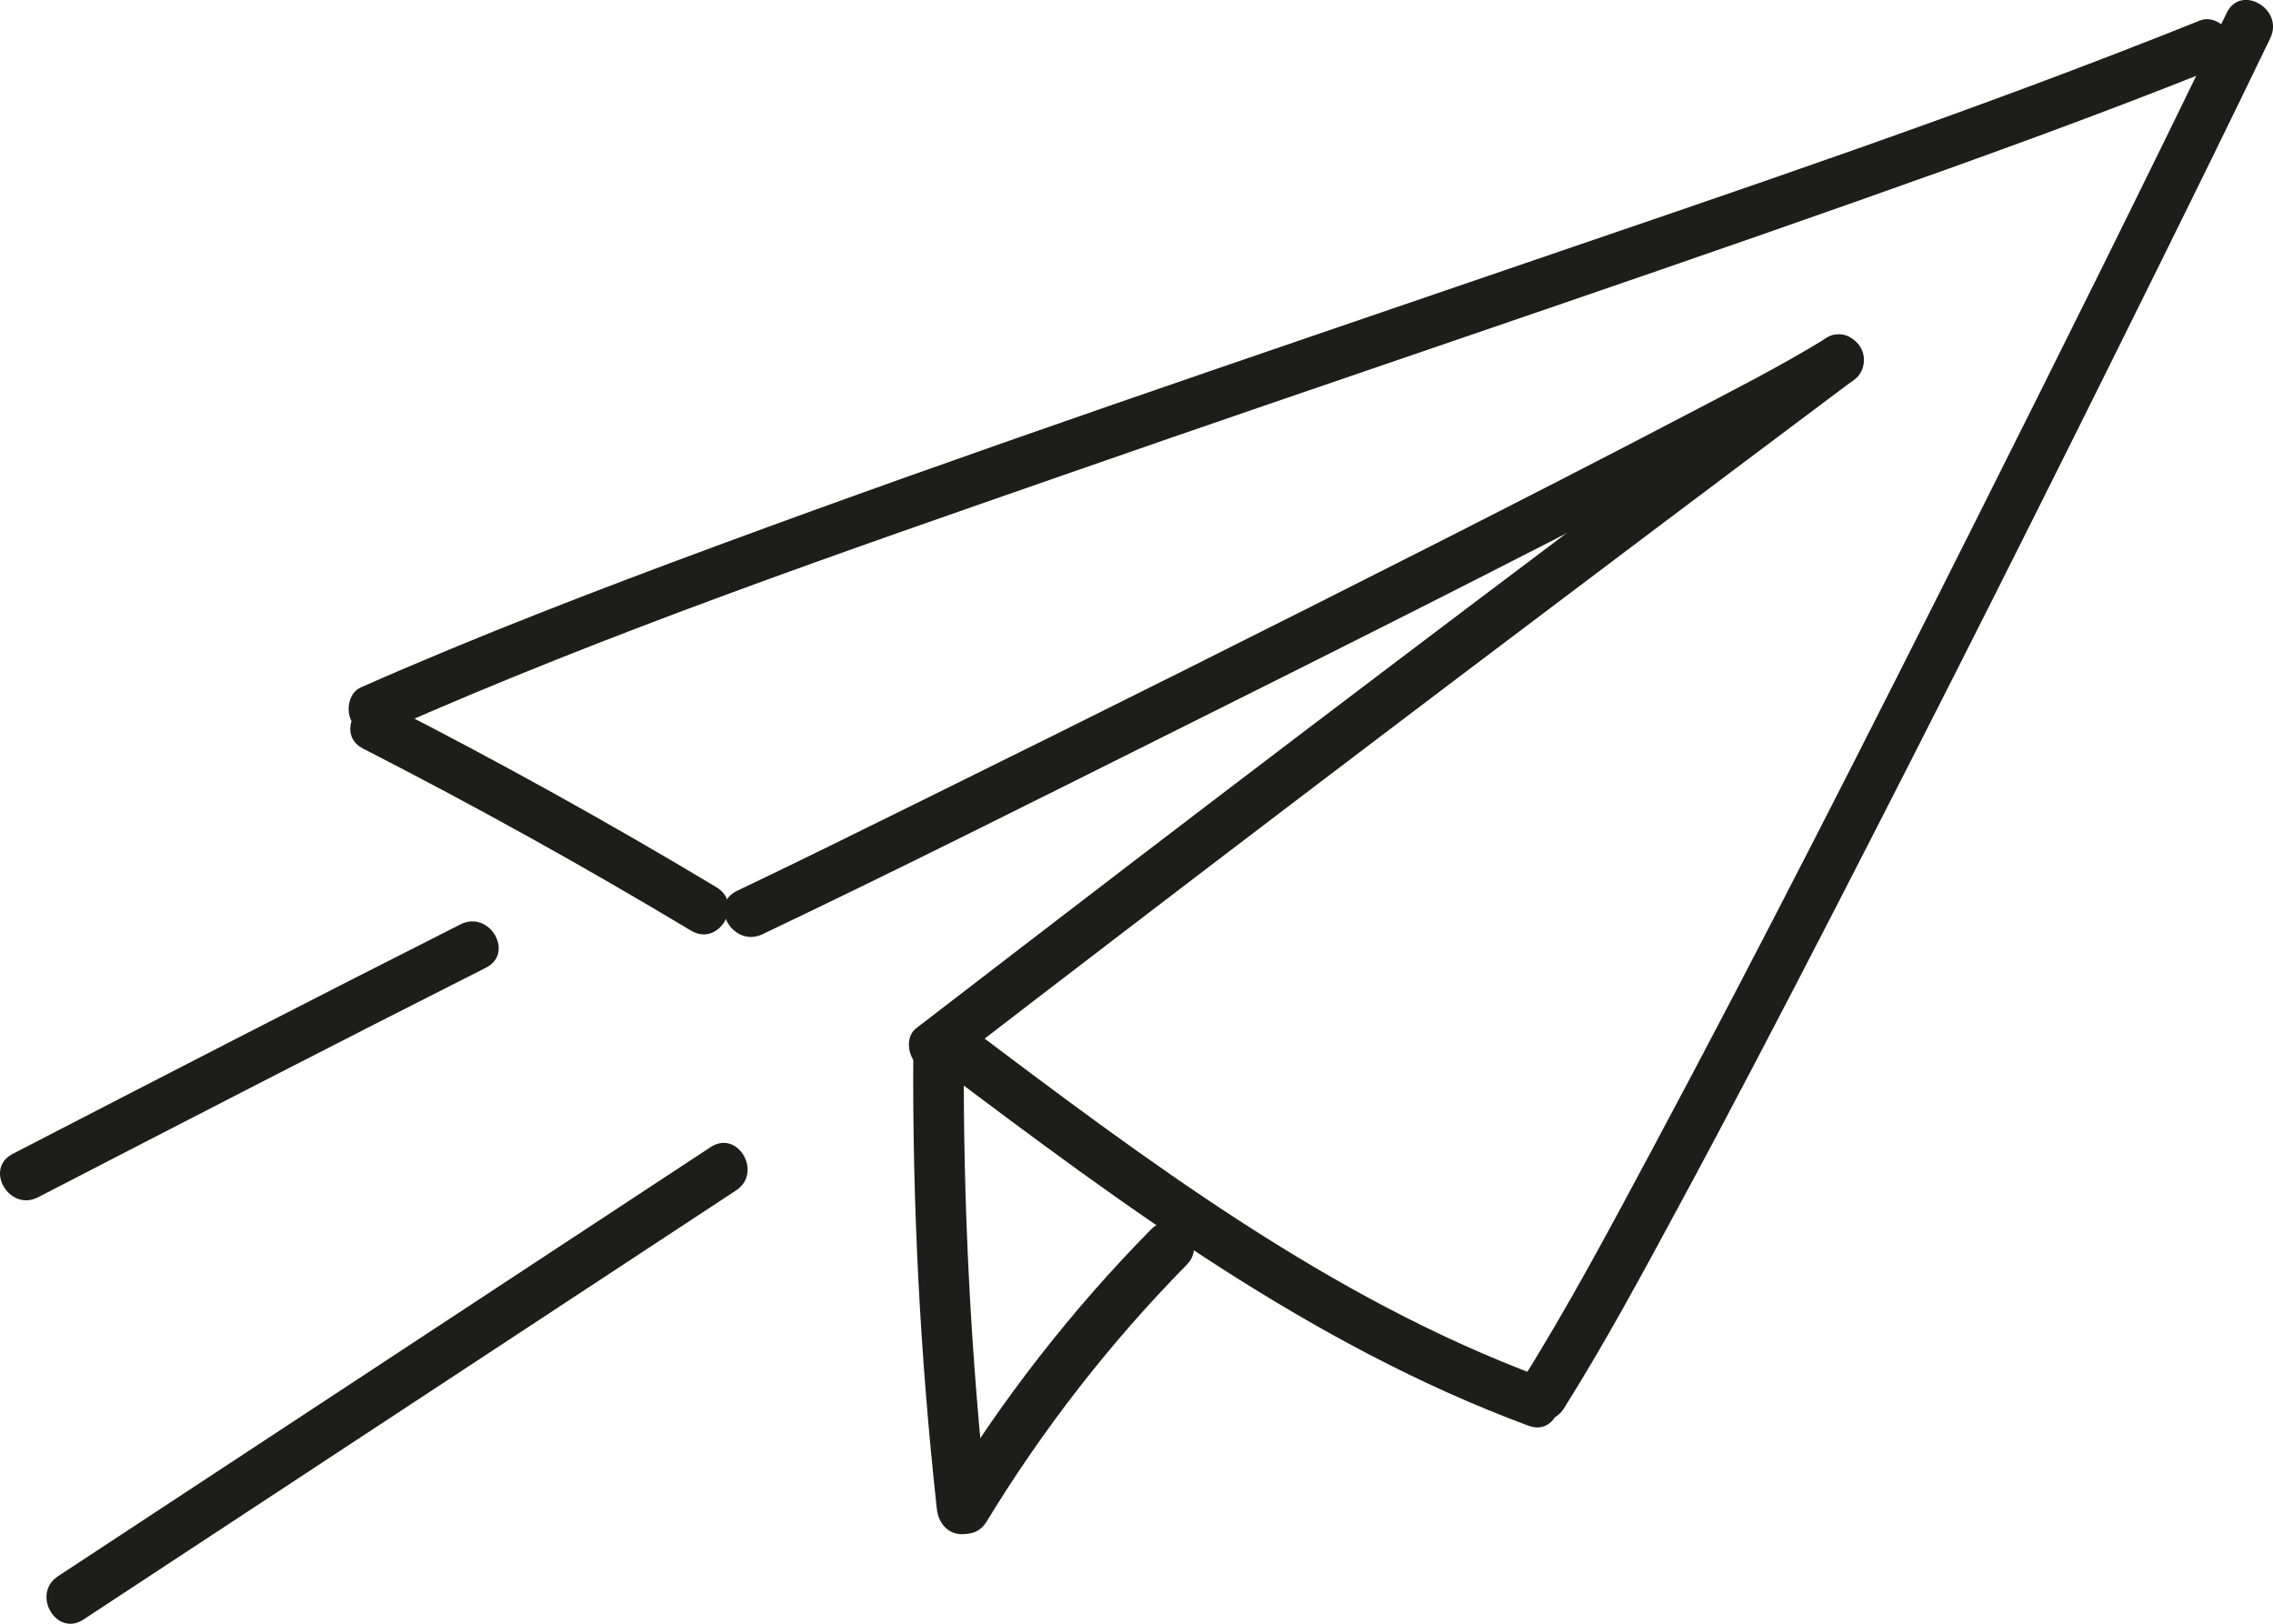
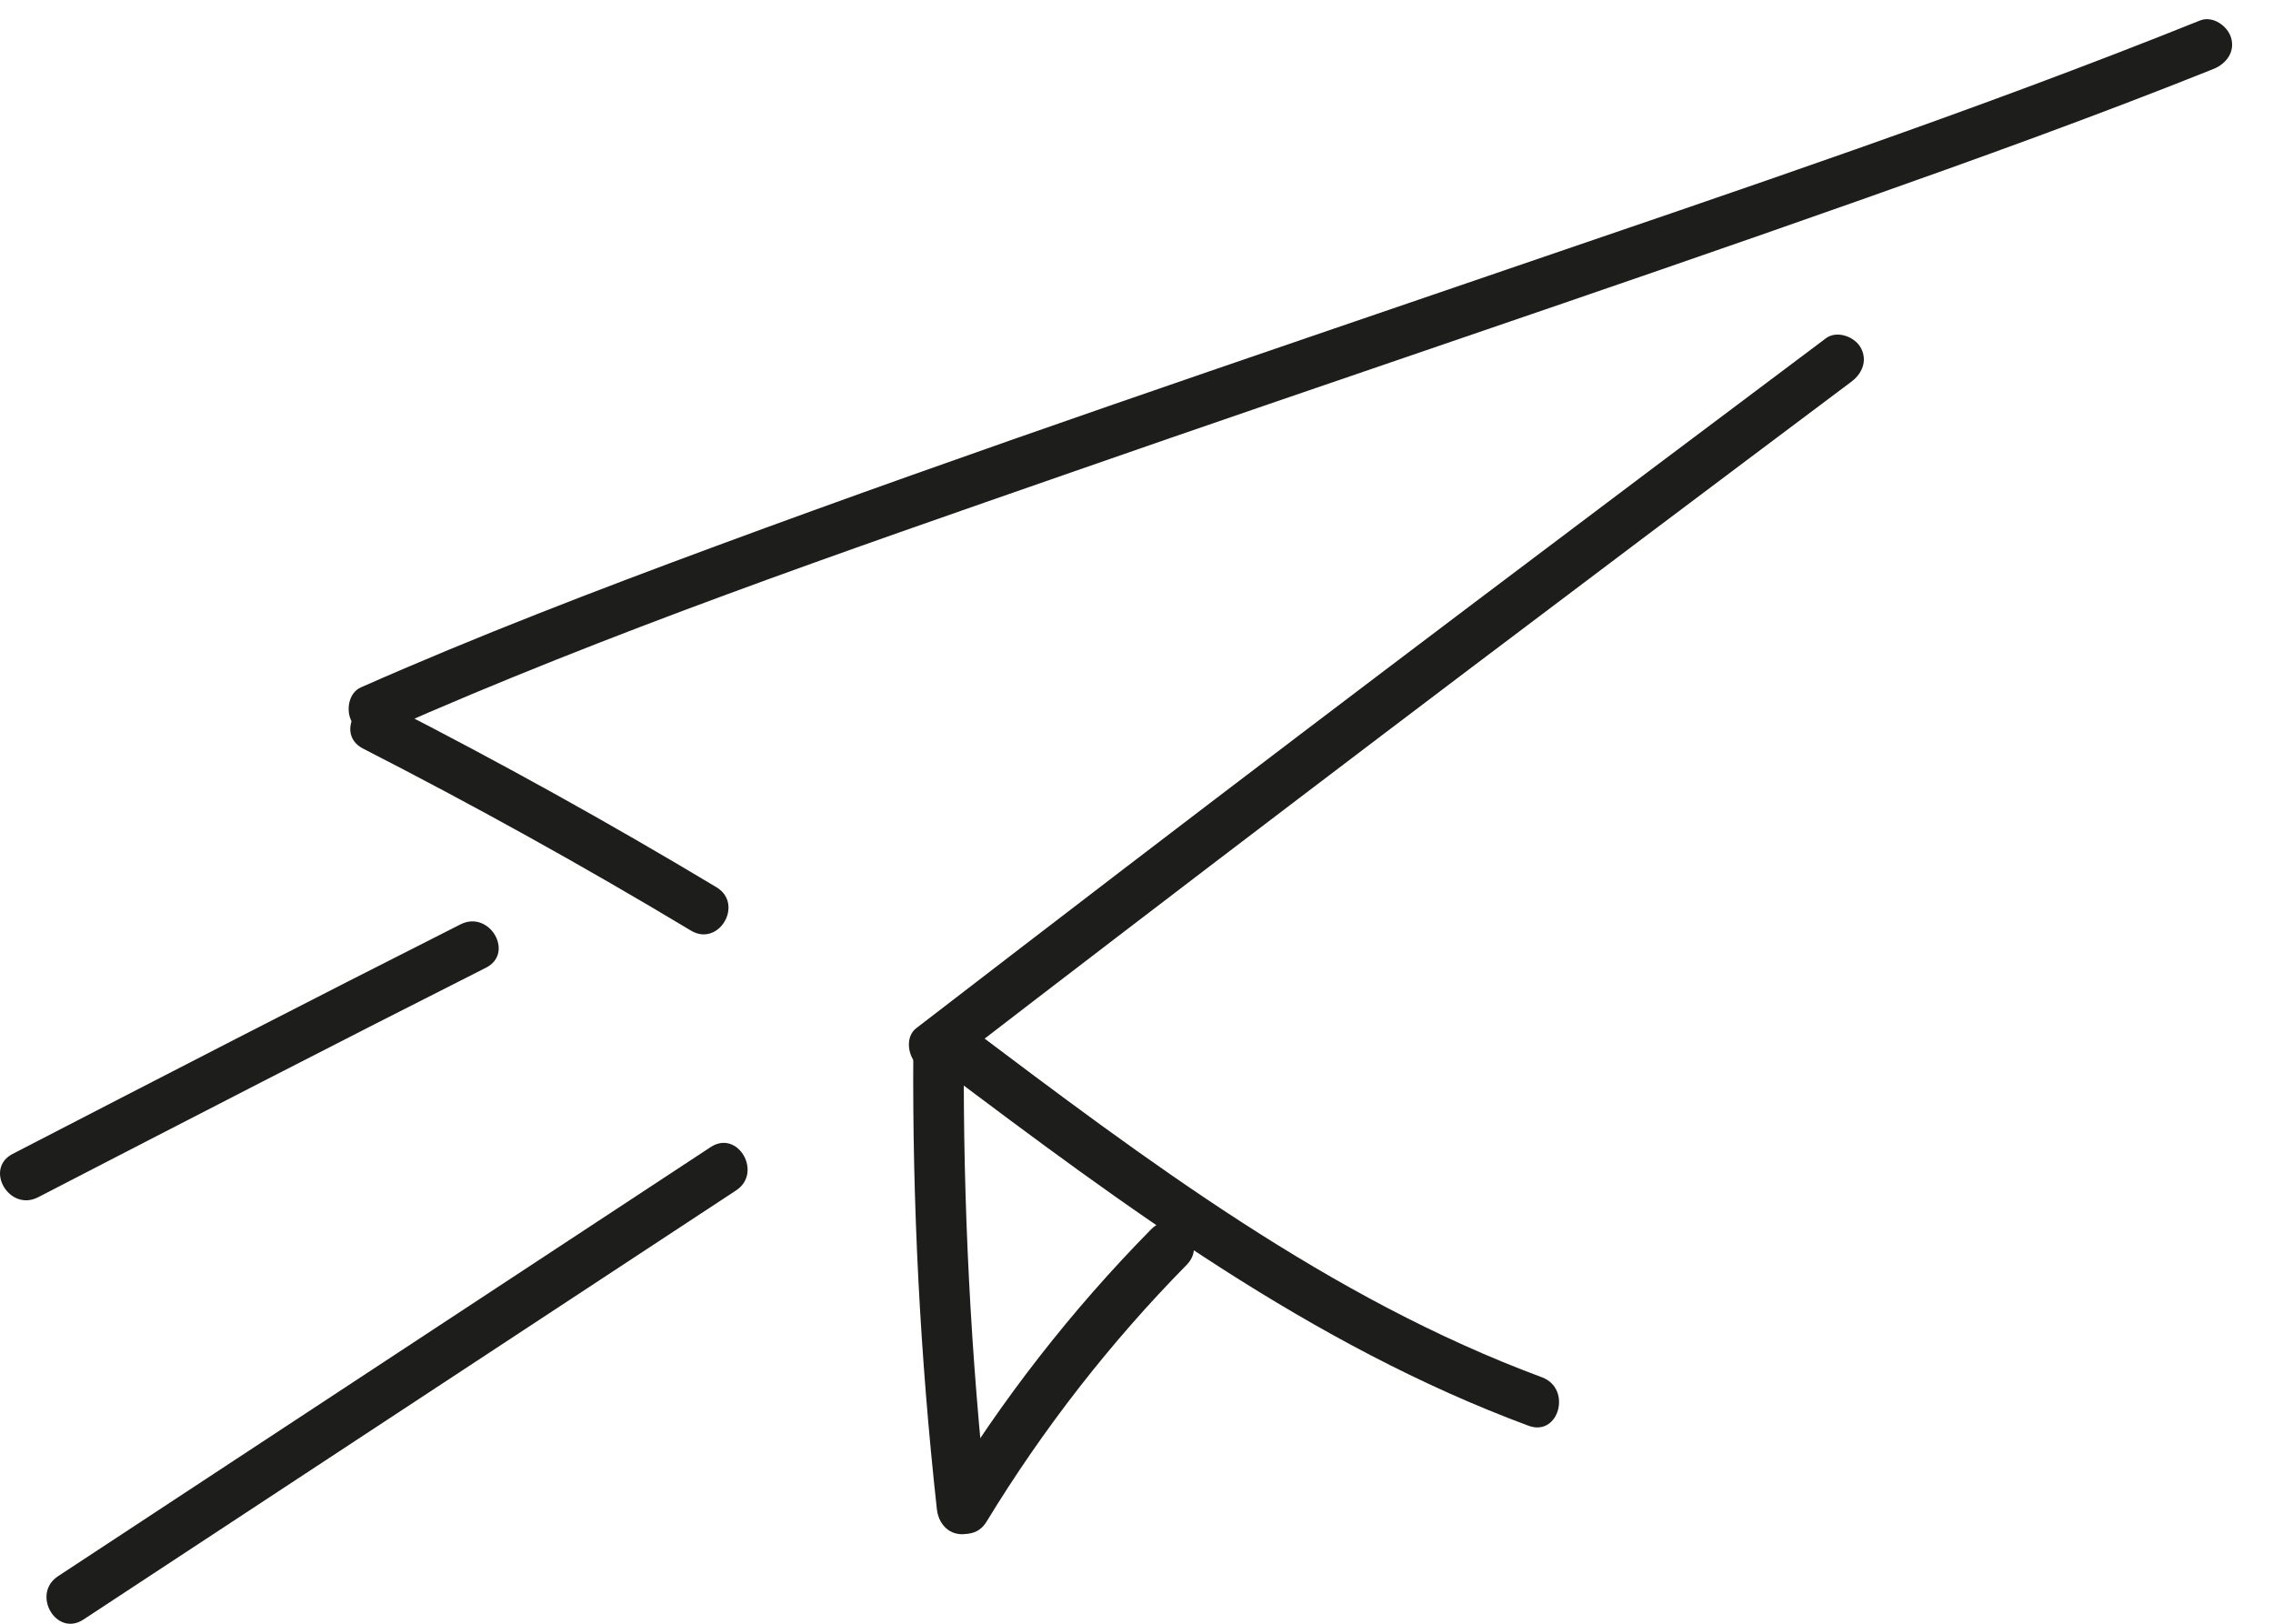
<svg xmlns="http://www.w3.org/2000/svg" width="42" height="30" viewBox="0 0 42 30" fill="none">
  <g clip-path="url(#clip0_1775_1053)">
    <path d="M7.14 13.504C11.27 11.676 15.56 10.202 19.822 8.718C24.647 7.036 29.497 5.419 34.316 3.717C36.523 2.938 38.728 2.144 40.901 1.274C41.132 1.18 41.301 0.965 41.227 0.702C41.165 0.482 40.889 0.284 40.653 0.378C36.434 2.073 32.113 3.517 27.814 4.989C22.942 6.658 18.056 8.305 13.224 10.091C11.018 10.907 8.818 11.75 6.668 12.7C6.437 12.801 6.387 13.135 6.501 13.336C6.638 13.573 6.911 13.603 7.14 13.501V13.504Z" fill="#1D1D1B" />
-     <path d="M41.145 0.237C39.638 3.361 38.089 6.467 36.533 9.569C34.569 13.481 32.59 17.389 30.522 21.25C29.746 22.699 28.97 24.158 28.093 25.553C27.775 26.06 28.58 26.528 28.898 26.021C29.652 24.821 30.328 23.57 30.999 22.326C31.974 20.523 32.921 18.705 33.861 16.882C35.867 12.989 37.833 9.074 39.775 5.147C40.506 3.67 41.234 2.191 41.95 0.705C42.209 0.168 41.406 -0.302 41.145 0.237Z" fill="#1D1D1B" />
    <path d="M28.493 25.447C24.562 23.99 21.179 21.438 17.865 18.942C17.664 18.789 17.345 18.913 17.226 19.108C17.084 19.346 17.194 19.593 17.393 19.744C20.781 22.294 24.227 24.853 28.244 26.342C28.806 26.55 29.05 25.655 28.493 25.447Z" fill="#1D1D1B" />
    <path d="M16.876 19.415C16.856 22.242 17.002 25.069 17.311 27.881C17.338 28.13 17.505 28.346 17.778 28.346C18.009 28.346 18.273 28.133 18.245 27.881C17.937 25.069 17.793 22.244 17.81 19.415C17.815 18.819 16.883 18.816 16.878 19.415H16.876Z" fill="#1D1D1B" />
    <path d="M18.228 28.116C19.275 26.397 20.513 24.806 21.927 23.369C22.348 22.942 21.689 22.286 21.269 22.714C19.802 24.203 18.509 25.862 17.423 27.648C17.112 28.16 17.917 28.627 18.228 28.116Z" fill="#1D1D1B" />
    <path d="M17.592 19.652C21.816 16.4 26.062 13.175 30.323 9.97C31.618 8.995 32.916 8.023 34.211 7.051C34.413 6.9 34.514 6.653 34.378 6.416C34.263 6.218 33.94 6.099 33.739 6.25C29.41 9.495 25.09 12.745 20.794 16.031C19.503 17.018 18.216 18.008 16.93 18.997C16.729 19.15 16.771 19.489 16.93 19.652C17.124 19.85 17.393 19.806 17.589 19.652H17.592Z" fill="#1D1D1B" />
-     <path d="M14.084 17.263C16.577 16.076 19.046 14.834 21.517 13.6C24.734 11.995 27.949 10.383 31.136 8.72C32.17 8.181 33.222 7.657 34.216 7.049C34.726 6.737 34.258 5.933 33.746 6.247C32.891 6.772 31.991 7.227 31.103 7.692C29.651 8.453 28.192 9.198 26.733 9.94C23.498 11.582 20.252 13.204 16.997 14.809C15.874 15.364 14.75 15.92 13.619 16.459C13.077 16.716 13.549 17.518 14.089 17.261L14.084 17.263Z" fill="#1D1D1B" />
    <path d="M6.707 13.83C8.766 14.884 10.787 16.004 12.768 17.194C13.283 17.503 13.753 16.701 13.238 16.392C11.257 15.203 9.236 14.082 7.177 13.029C6.645 12.757 6.173 13.556 6.707 13.83Z" fill="#1D1D1B" />
    <path d="M0.704 22.12C3.458 20.698 6.213 19.276 8.98 17.879C9.514 17.609 9.044 16.808 8.51 17.078C5.743 18.475 2.988 19.897 0.234 21.319C-0.298 21.594 0.172 22.395 0.704 22.12Z" fill="#1D1D1B" />
    <path d="M1.541 29.923C5.561 27.28 9.581 24.638 13.601 21.994C14.099 21.668 13.634 20.864 13.132 21.193C9.112 23.837 5.092 26.478 1.072 29.122C0.574 29.449 1.039 30.252 1.541 29.923Z" fill="#1D1D1B" />
  </g>
  <defs>
    <clipPath id="clip0_1775_1053">
      <rect width="42" height="30" fill="white" />
    </clipPath>
  </defs>
</svg>